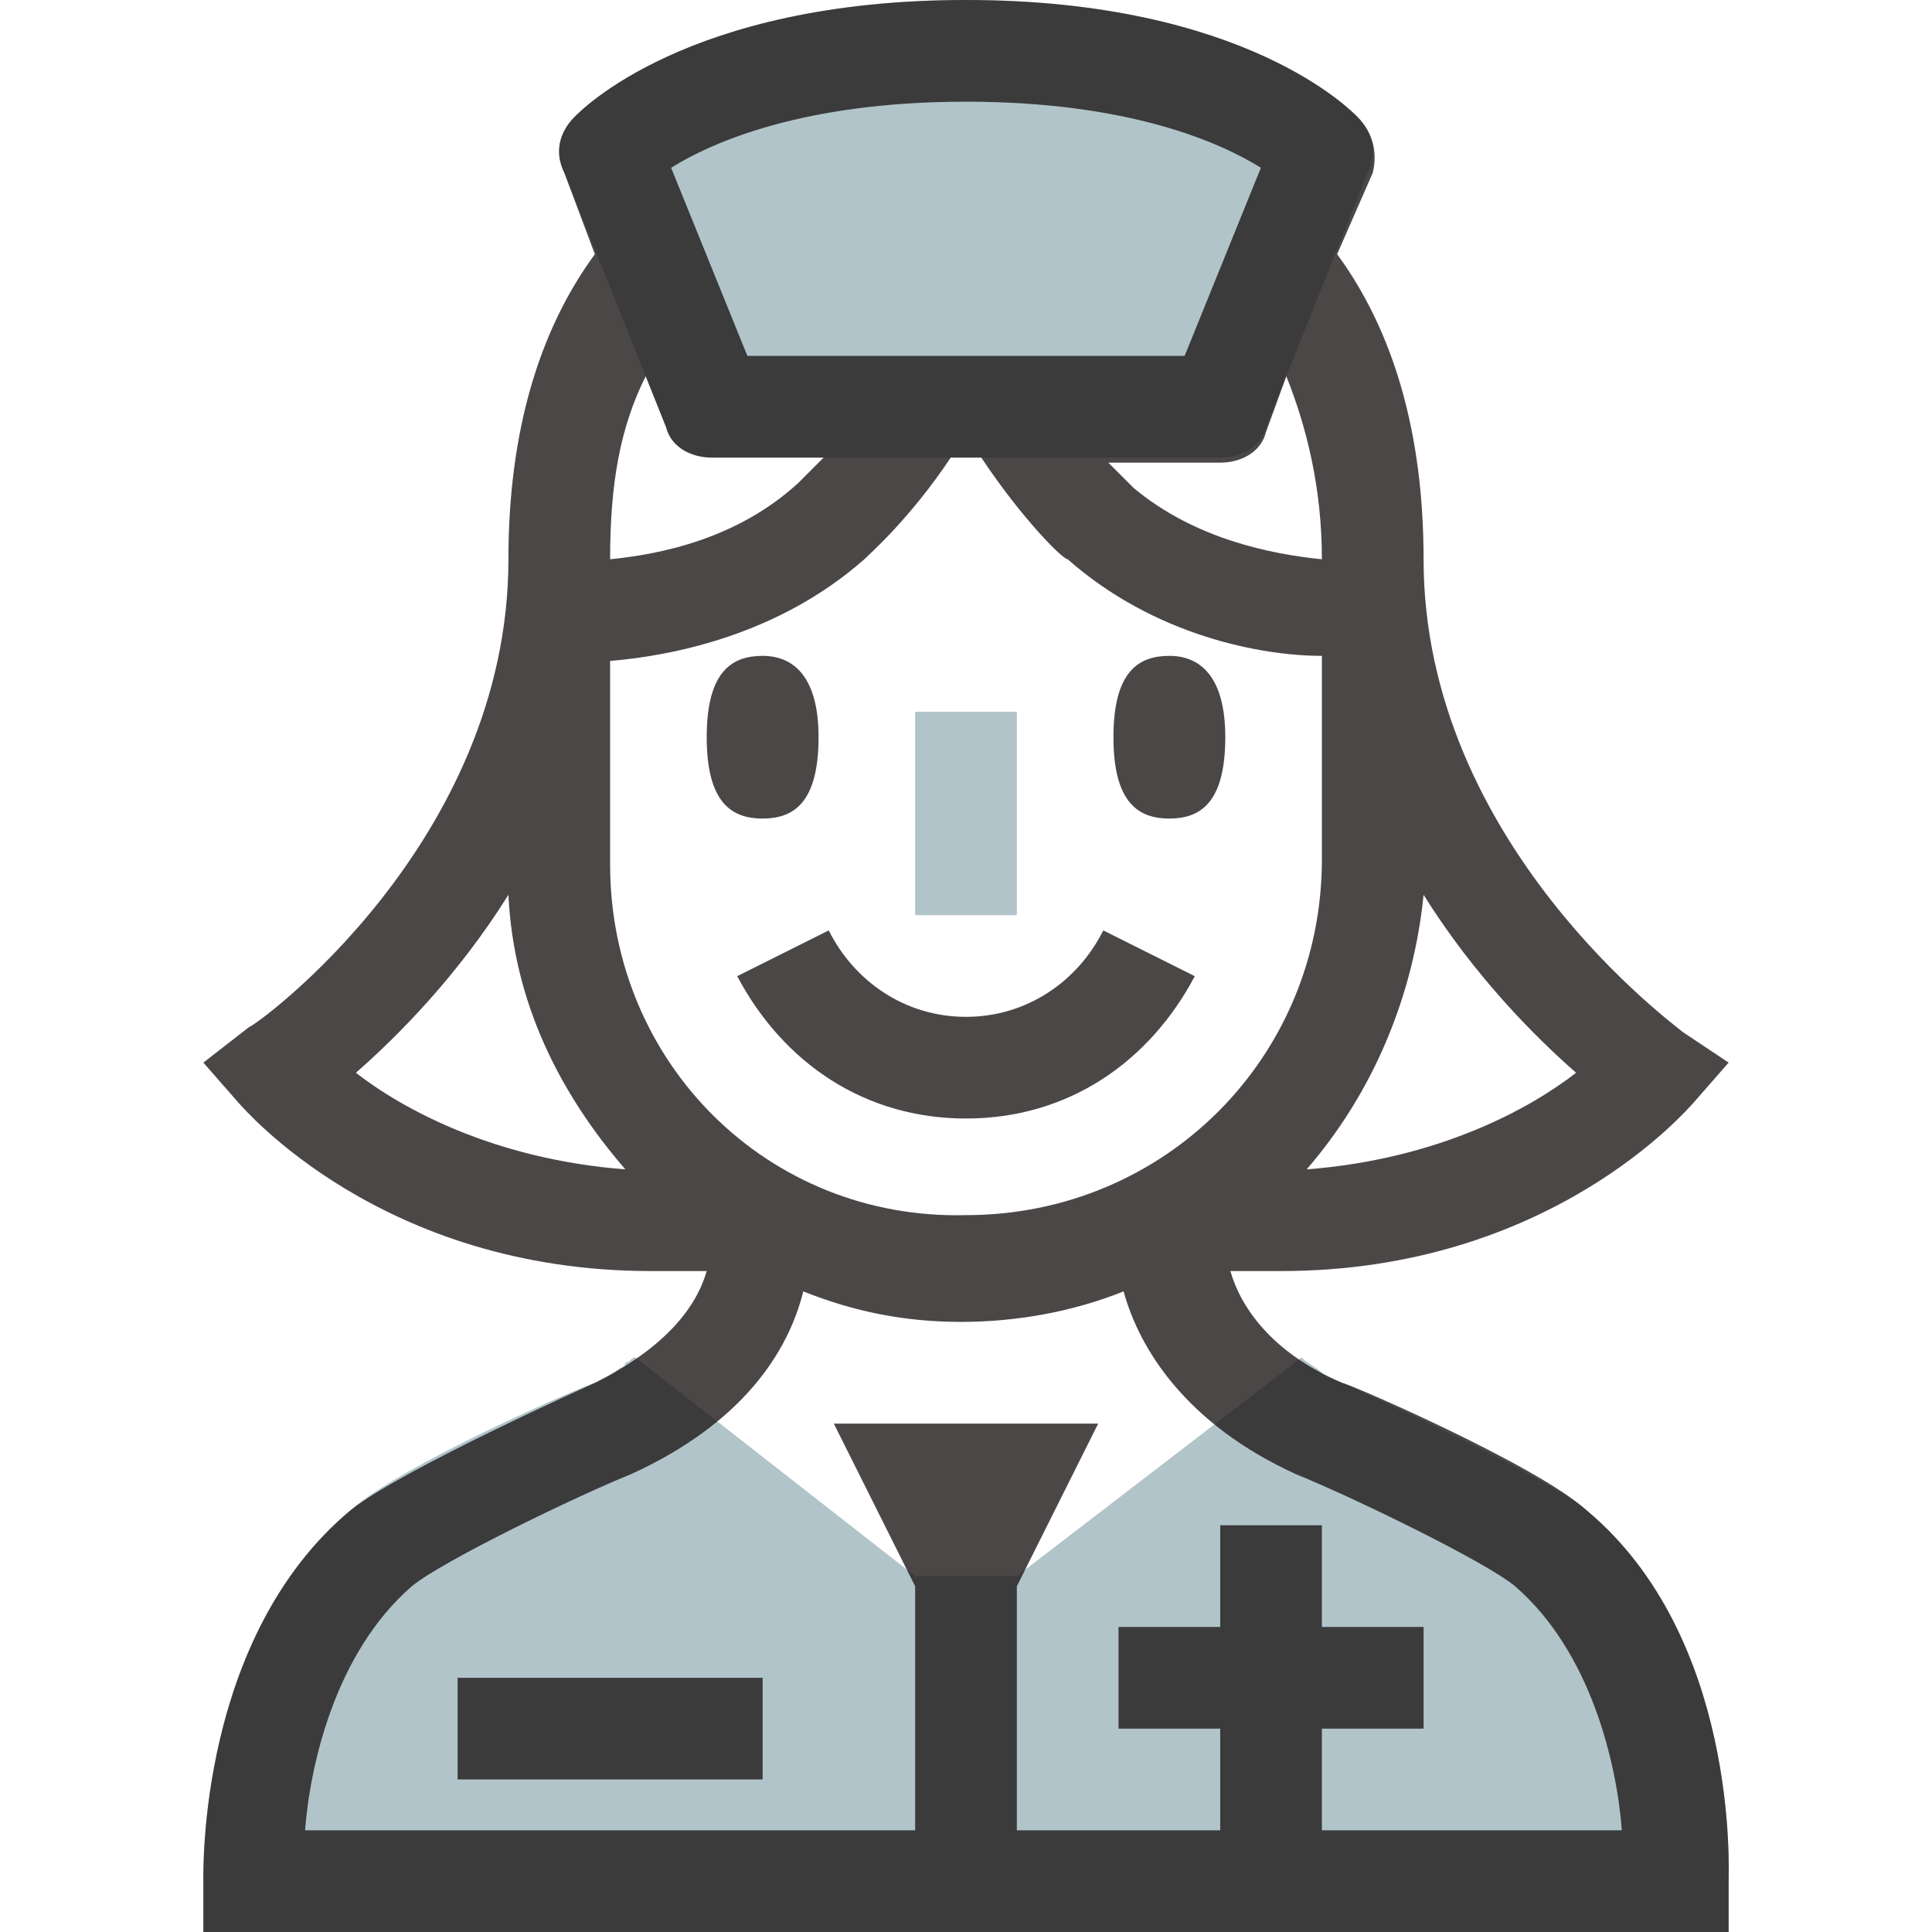
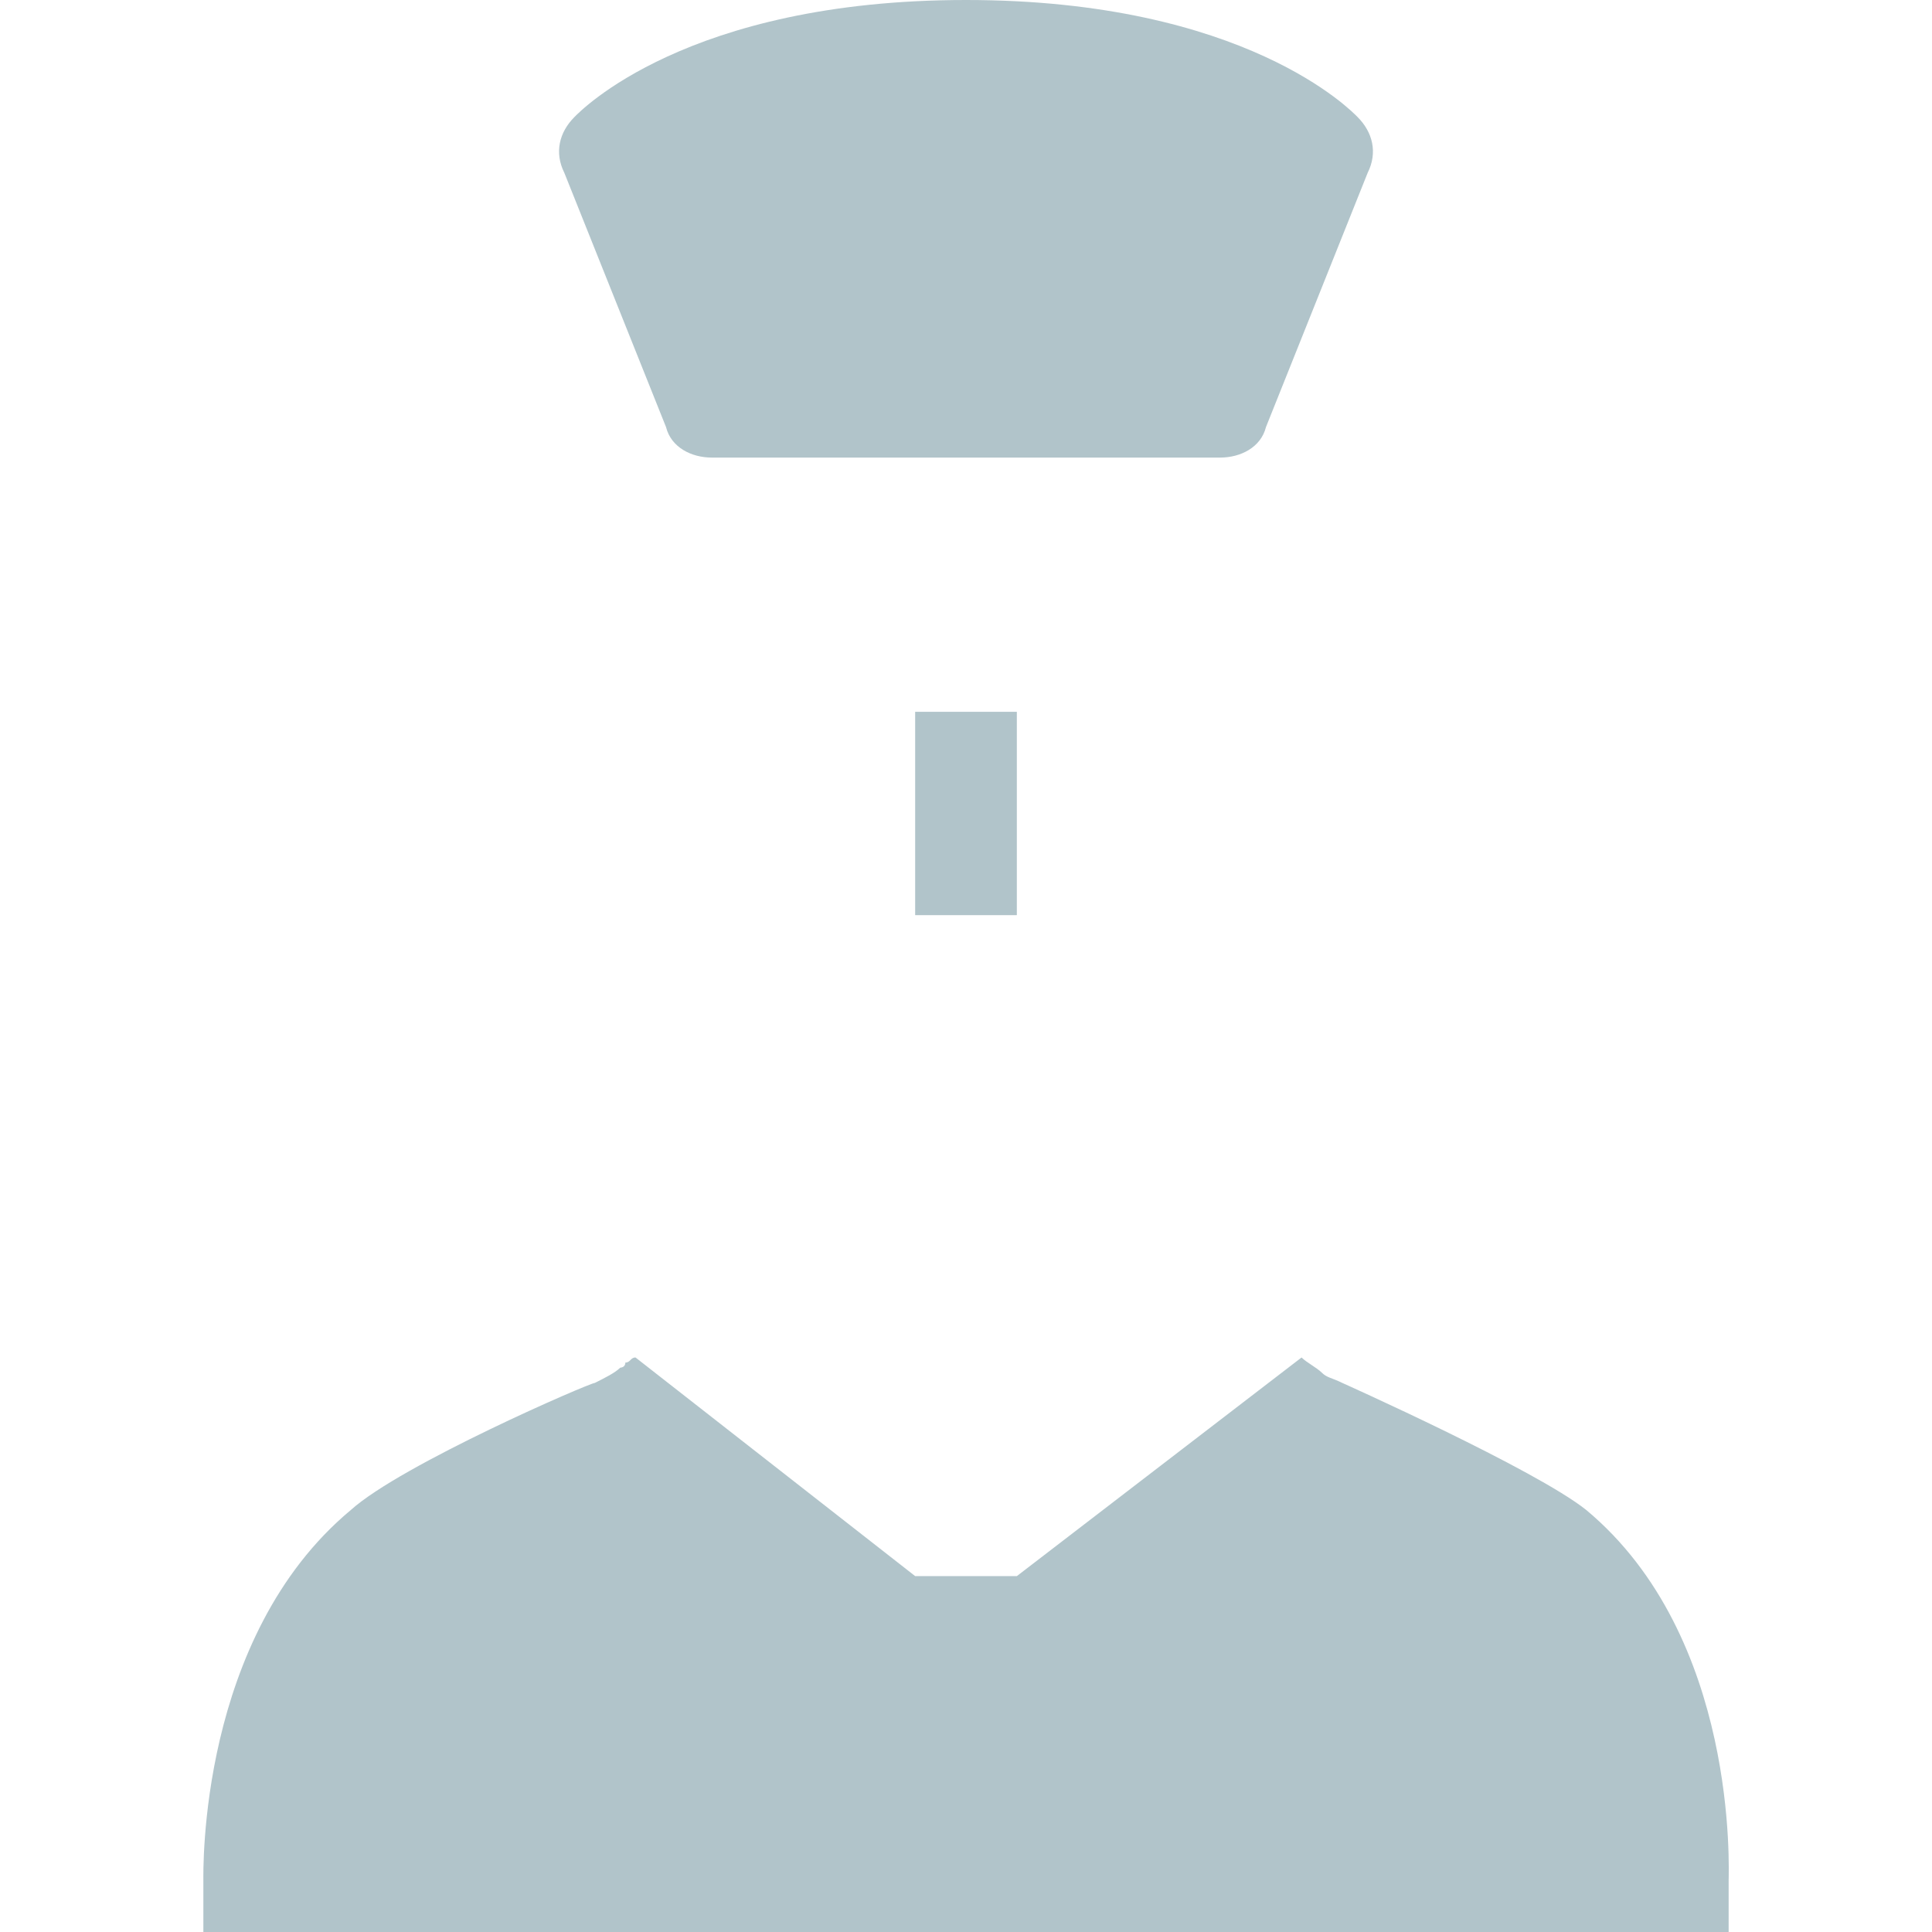
<svg xmlns="http://www.w3.org/2000/svg" version="1.1" id="Capa_1" x="0px" y="0px" viewBox="0 0 38 38" enable-background="new 0 0 38 38" xml:space="preserve">
  <path id="shock_x5F_color" fill="#B1C4CA" d="M34,37l0,1H4l0-1c0-0.2-0.1-4.8,2.9-7.3c1-0.9,4.7-2.5,4.8-2.5  c0.2-0.1,0.4-0.2,0.5-0.3c0,0,0,0,0,0c0,0,0.1,0,0.1-0.1c0.1,0,0.1-0.1,0.2-0.1L18,31h2l5.6-4.3c0.1,0.1,0.3,0.2,0.4,0.3  c0,0,0,0,0,0c0,0,0,0,0,0c0.1,0.1,0.2,0.1,0.4,0.2c0,0,3.8,1.7,4.8,2.5C34.2,32.2,34,36.8,34,37z M18,18h2v-4h-2V18z M13.1,8.4  C13.2,8.8,13.6,9,14,9h10c0.4,0,0.8-0.2,0.9-0.6l2-5C27.1,3,27,2.6,26.7,2.3C26.6,2.2,24.5,0,19,0c-5.5,0-7.6,2.2-7.7,2.3  C11,2.6,10.9,3,11.1,3.4L13.1,8.4z" />
-   <path opacity="0.8" fill="#1F191A" d="M31.2,29.7c-1-0.9-4.7-2.5-4.8-2.5c-1.4-0.6-2-1.5-2.2-2.2h1c5.3,0,8-3.2,8.1-3.3l0.7-0.8  l-0.9-0.6C33,20.2,28,16.6,28,11h0c0-2.5-0.6-4.5-1.7-6l0.7-1.6C27.1,3,27,2.6,26.7,2.3C26.6,2.2,24.5,0,19,0  c-5.5,0-7.6,2.2-7.7,2.3C11,2.6,10.9,3,11.1,3.4L11.7,5C10.6,6.5,10,8.5,10,11c0,5.6-5,9.2-5.1,9.2L4,20.9l0.7,0.8  c0.1,0.1,2.8,3.3,8.1,3.3h1.1c-0.2,0.7-0.8,1.5-2.2,2.2c0,0-3.8,1.7-4.8,2.5C3.9,32.2,4,36.8,4,37l0,1H34l0-1  C34,36.8,34.2,32.2,31.2,29.7z M28,17.6c1,1.6,2.2,2.8,3,3.5c-0.9,0.7-2.7,1.7-5.3,1.9C27,21.5,27.8,19.6,28,17.6z M25.3,7.4  c0.4,1,0.7,2.2,0.7,3.6c-1-0.1-2.5-0.4-3.7-1.4c0,0-0.2-0.2-0.5-0.5H24c0.4,0,0.8-0.2,0.9-0.6L25.3,7.4z M19,2c3.2,0,5,0.8,5.8,1.3  L23.3,7h-8.6l-1.5-3.7C14,2.8,15.8,2,19,2z M12.7,7.4l0.4,1C13.2,8.8,13.6,9,14,9h2.2c-0.3,0.3-0.5,0.5-0.5,0.5  C14.5,10.6,13,10.9,12,11C12,9.5,12.2,8.4,12.7,7.4L12.7,7.4z M7,21.1c0.8-0.7,2-1.9,3-3.5c0.1,2.1,1,3.9,2.3,5.4  C9.7,22.8,7.9,21.8,7,21.1z M12,17v-4c1.2-0.1,3.3-0.5,5-2c0.1-0.1,0.9-0.8,1.7-2h0.6c0.8,1.2,1.6,2,1.7,2c1.7,1.5,3.8,1.9,5,1.9v4  c0,3.9-3.1,7-7,7C15.1,24,12,20.9,12,17z M26,36v-2h2v-2h-2v-2h-2v2h-2v2h2v2h-4v-4.8l1.6-3.2h-5.2l1.6,3.2V36H6  c0.1-1.3,0.6-3.5,2.1-4.8c0.6-0.5,3.3-1.8,4.3-2.2c2.2-1,3.1-2.4,3.4-3.6c1,0.4,2,0.6,3.1,0.6c1.1,0,2.2-0.2,3.2-0.6  c0.3,1.1,1.2,2.6,3.4,3.6c1,0.4,3.7,1.7,4.3,2.2c1.5,1.3,2,3.5,2.1,4.8H26z M13.9,14.5c0-1.3,0.5-1.6,1.1-1.6s1.1,0.4,1.1,1.6  c0,1.3-0.5,1.6-1.1,1.6S13.9,15.8,13.9,14.5z M14.5,19.2l1.8-0.9c0.5,1,1.5,1.7,2.7,1.7c1.2,0,2.2-0.7,2.7-1.7l1.8,0.9  C22.6,20.9,21,22,19,22C17,22,15.4,20.9,14.5,19.2z M21.9,14.5c0-1.3,0.5-1.6,1.1-1.6s1.1,0.4,1.1,1.6c0,1.3-0.5,1.6-1.1,1.6  S21.9,15.8,21.9,14.5z M9,33h6v2H9V33z" />
</svg>